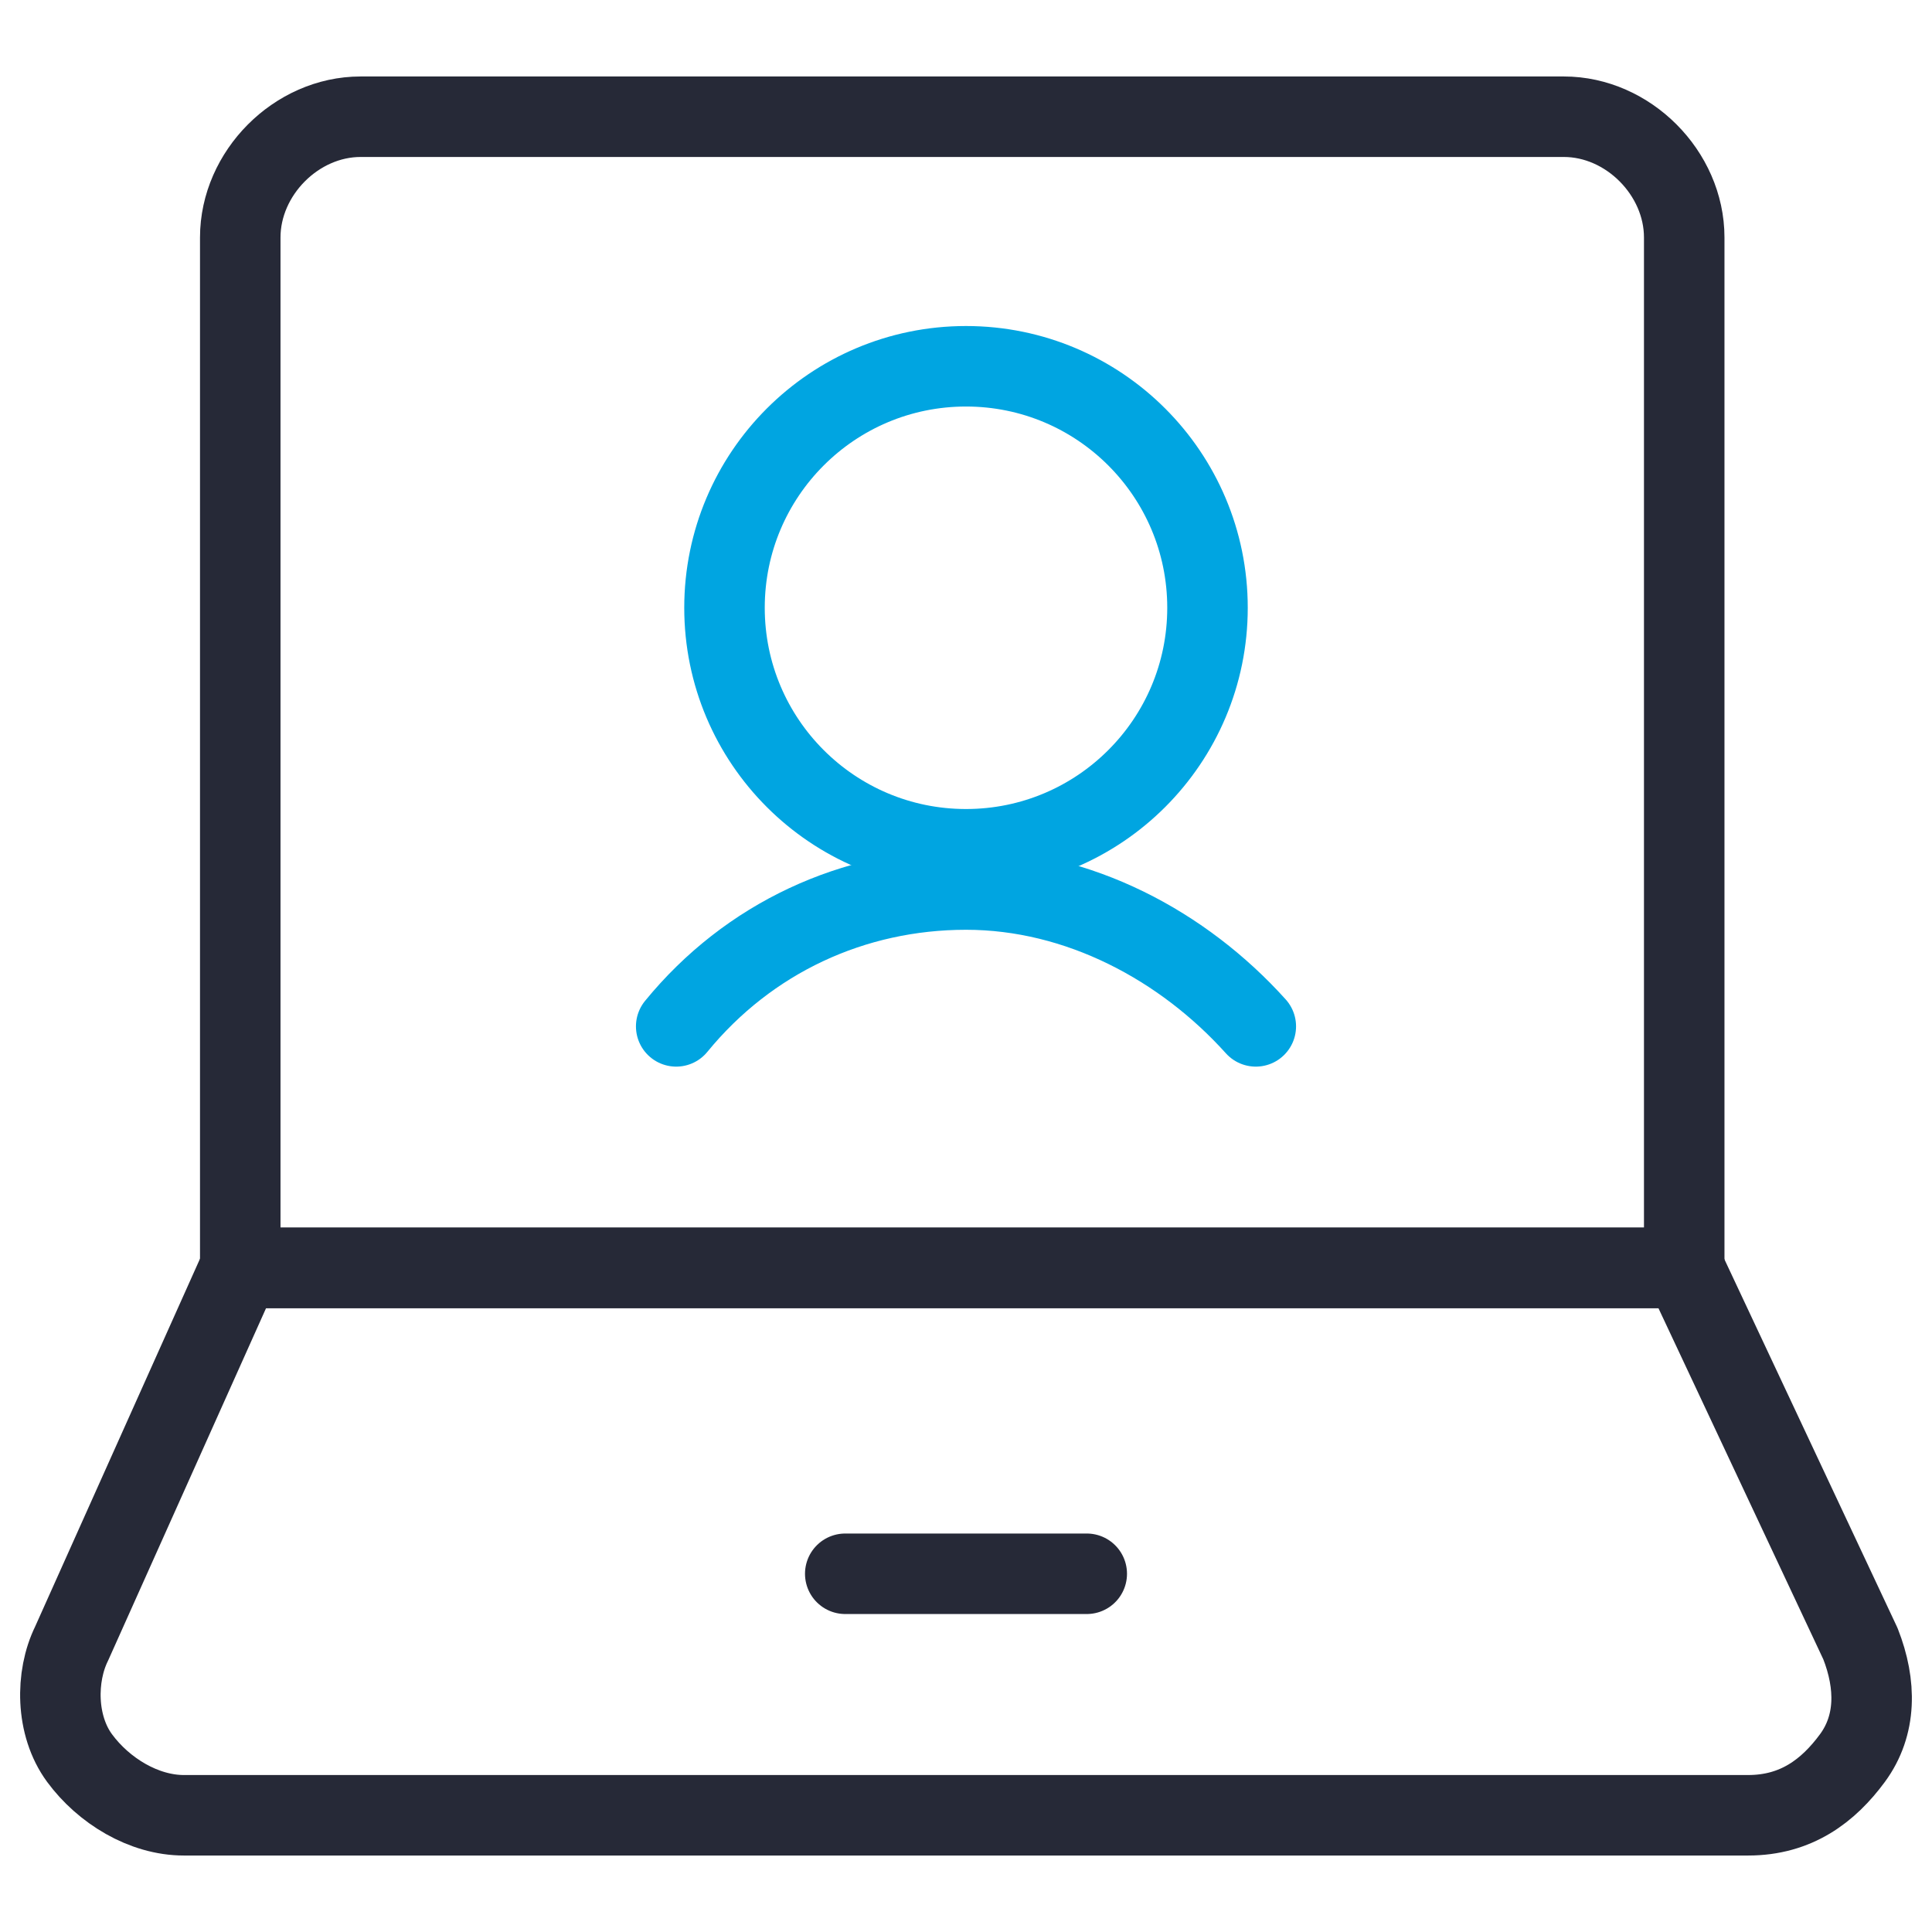
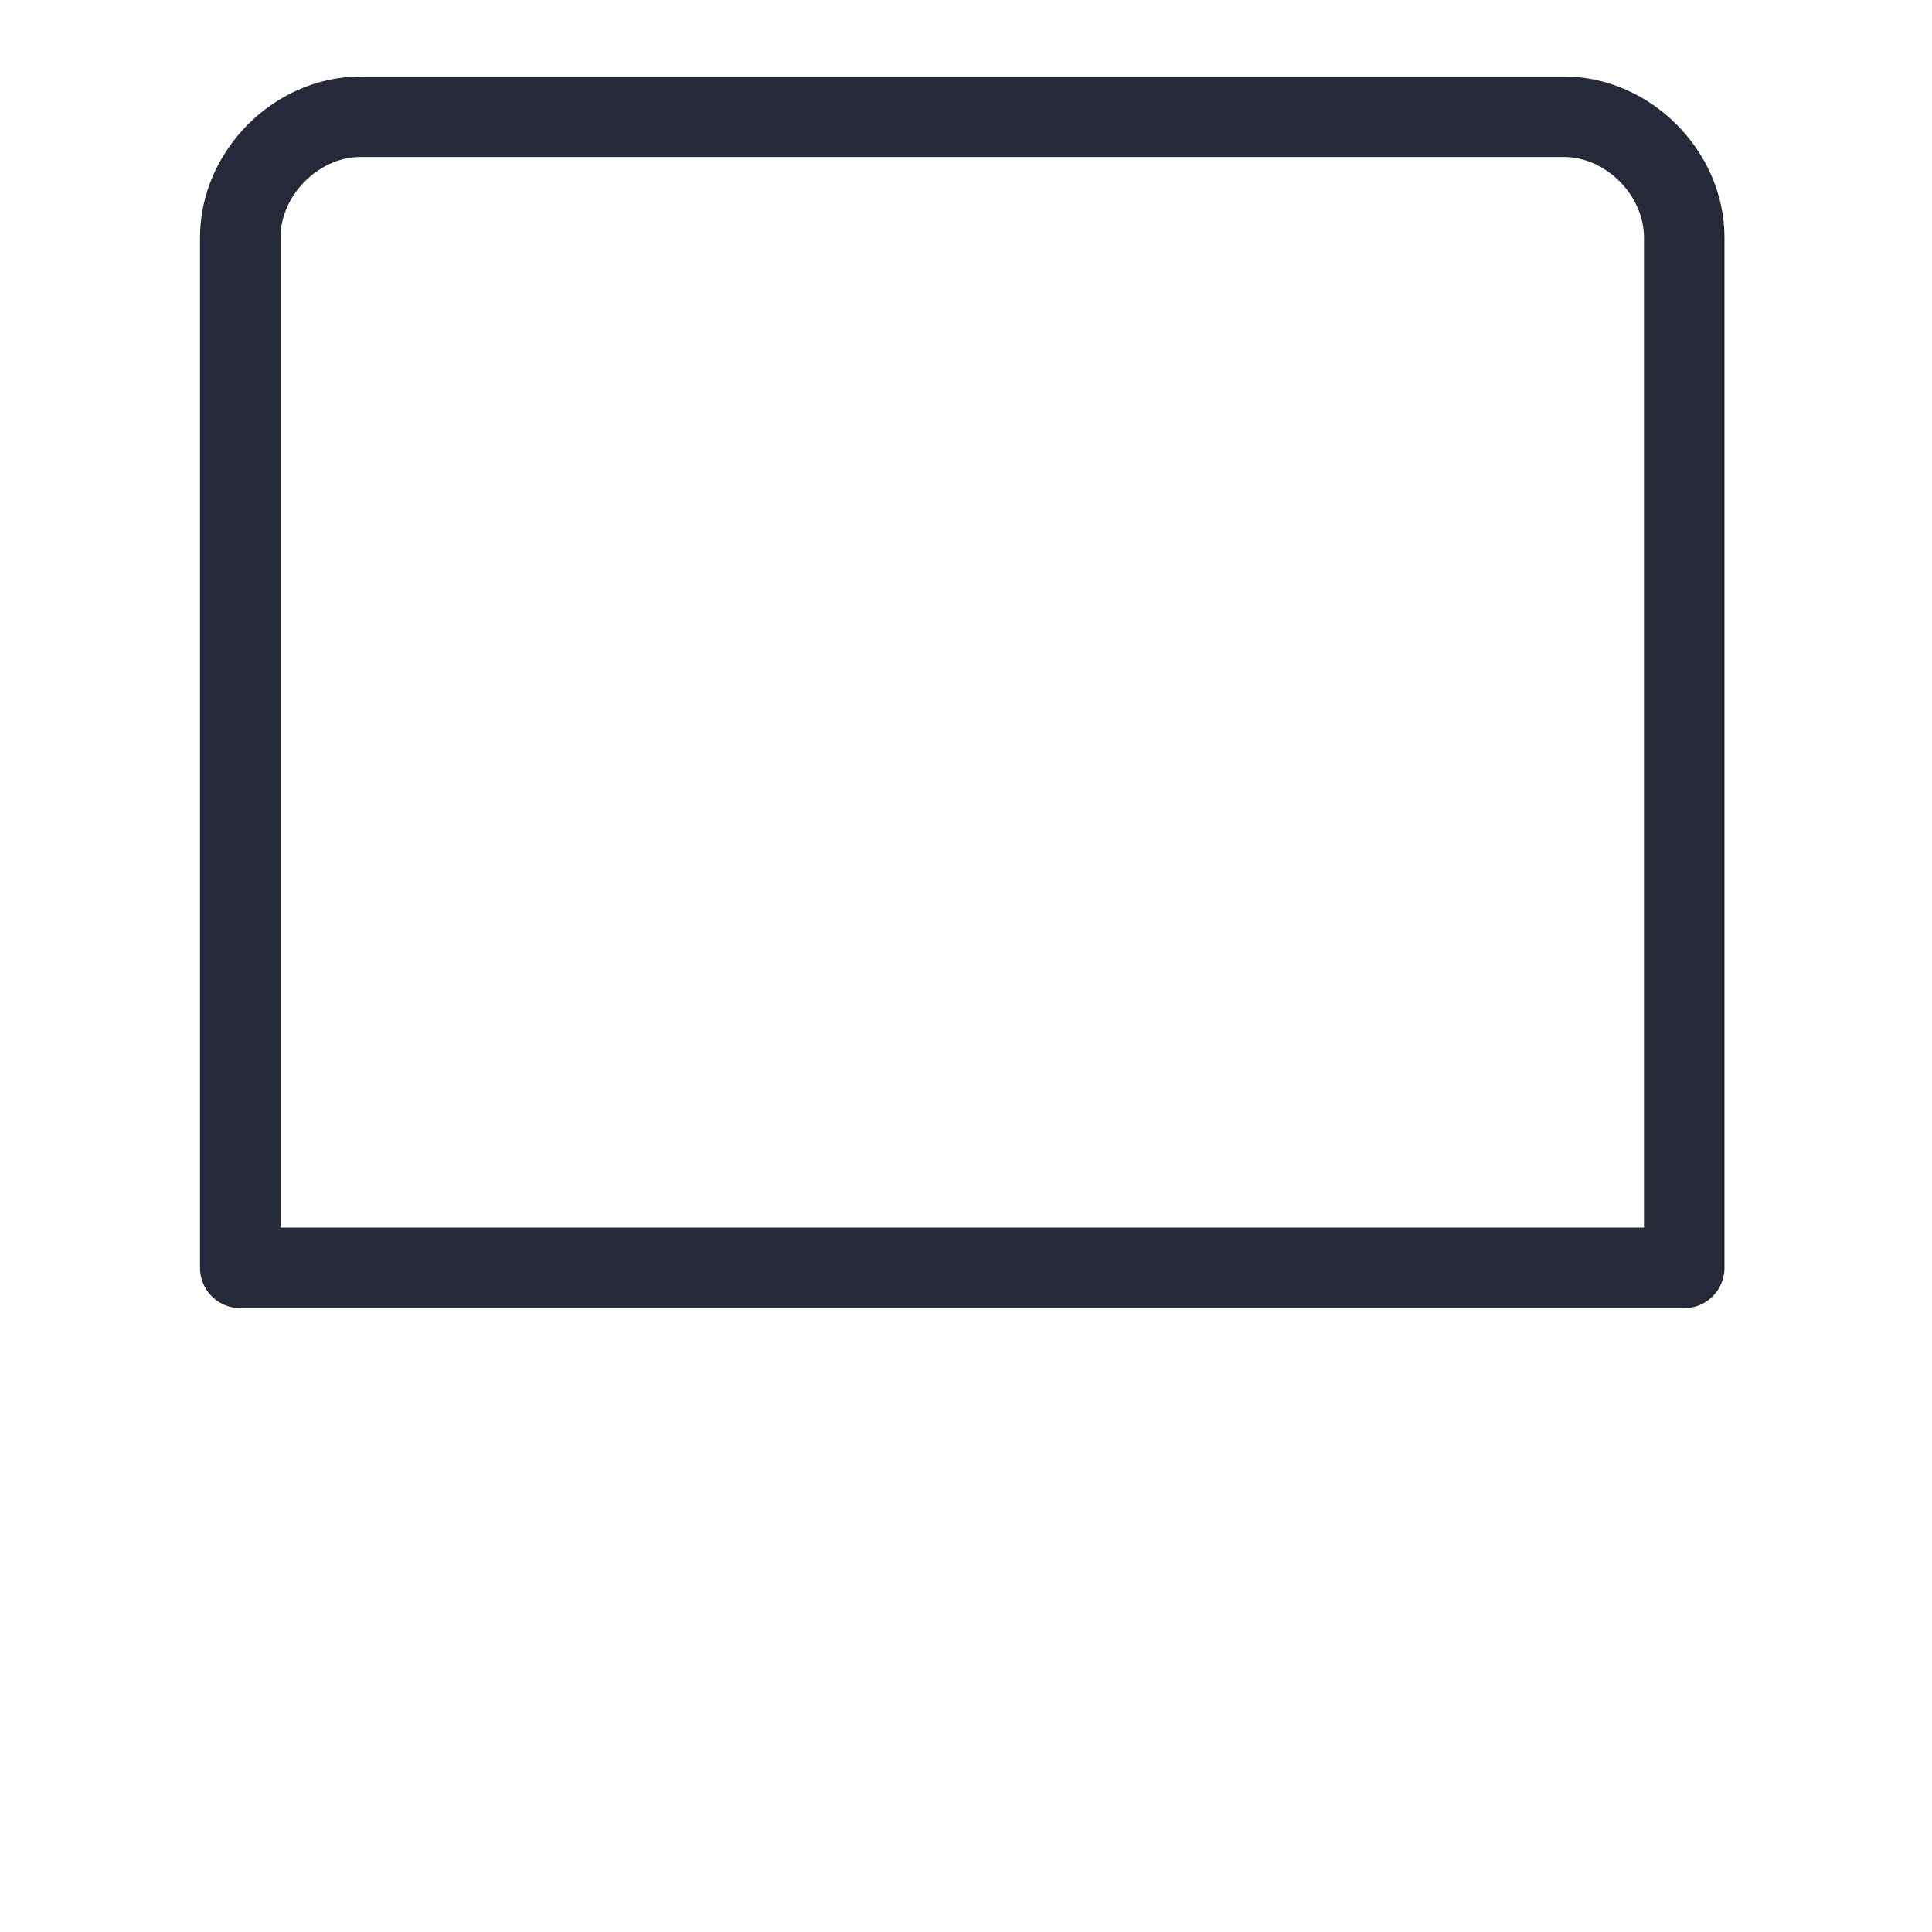
<svg xmlns="http://www.w3.org/2000/svg" width="48" height="48" viewBox="0 0 48 48" fill="none" role="presentation">
-   <path d="M46.222 40.837C46.621 41.852 46.621 42.867 46.023 43.679C45.425 44.491 44.628 45.1 43.432 45.1H4.568C3.572 45.1 2.575 44.491 1.977 43.679C1.379 42.867 1.379 41.649 1.778 40.837L5.963 31.5H41.838L46.222 40.837Z" stroke="#262937" stroke-width="2" stroke-miterlimit="10" stroke-linecap="round" stroke-linejoin="round" />
  <path d="M41.844 31.5V5.9C41.844 4.3 40.449 2.9 38.854 2.9H8.958C7.364 2.9 5.969 4.3 5.969 5.9V31.5H41.844Z" stroke="#262937" stroke-width="2" stroke-miterlimit="10" stroke-linecap="round" stroke-linejoin="round" />
-   <path d="M21 39.1H27" stroke="#262937" stroke-width="2" stroke-miterlimit="10" stroke-linecap="round" stroke-linejoin="round" />
-   <path d="M24 21.1C27.314 21.1 30 18.414 30 15.1C30 11.786 27.314 9.1 24 9.1C20.686 9.1 18 11.786 18 15.1C18 18.414 20.686 21.1 24 21.1Z" stroke="#00A5E1" stroke-width="2" stroke-miterlimit="10" stroke-linecap="round" stroke-linejoin="round" />
-   <path d="M31.2 25.5C29.4 23.5 26.8 22.1 24 22.1C21.2 22.1 18.6 23.3 16.8 25.5" stroke="#00A5E1" stroke-width="2" stroke-miterlimit="10" stroke-linecap="round" stroke-linejoin="round" />
</svg>